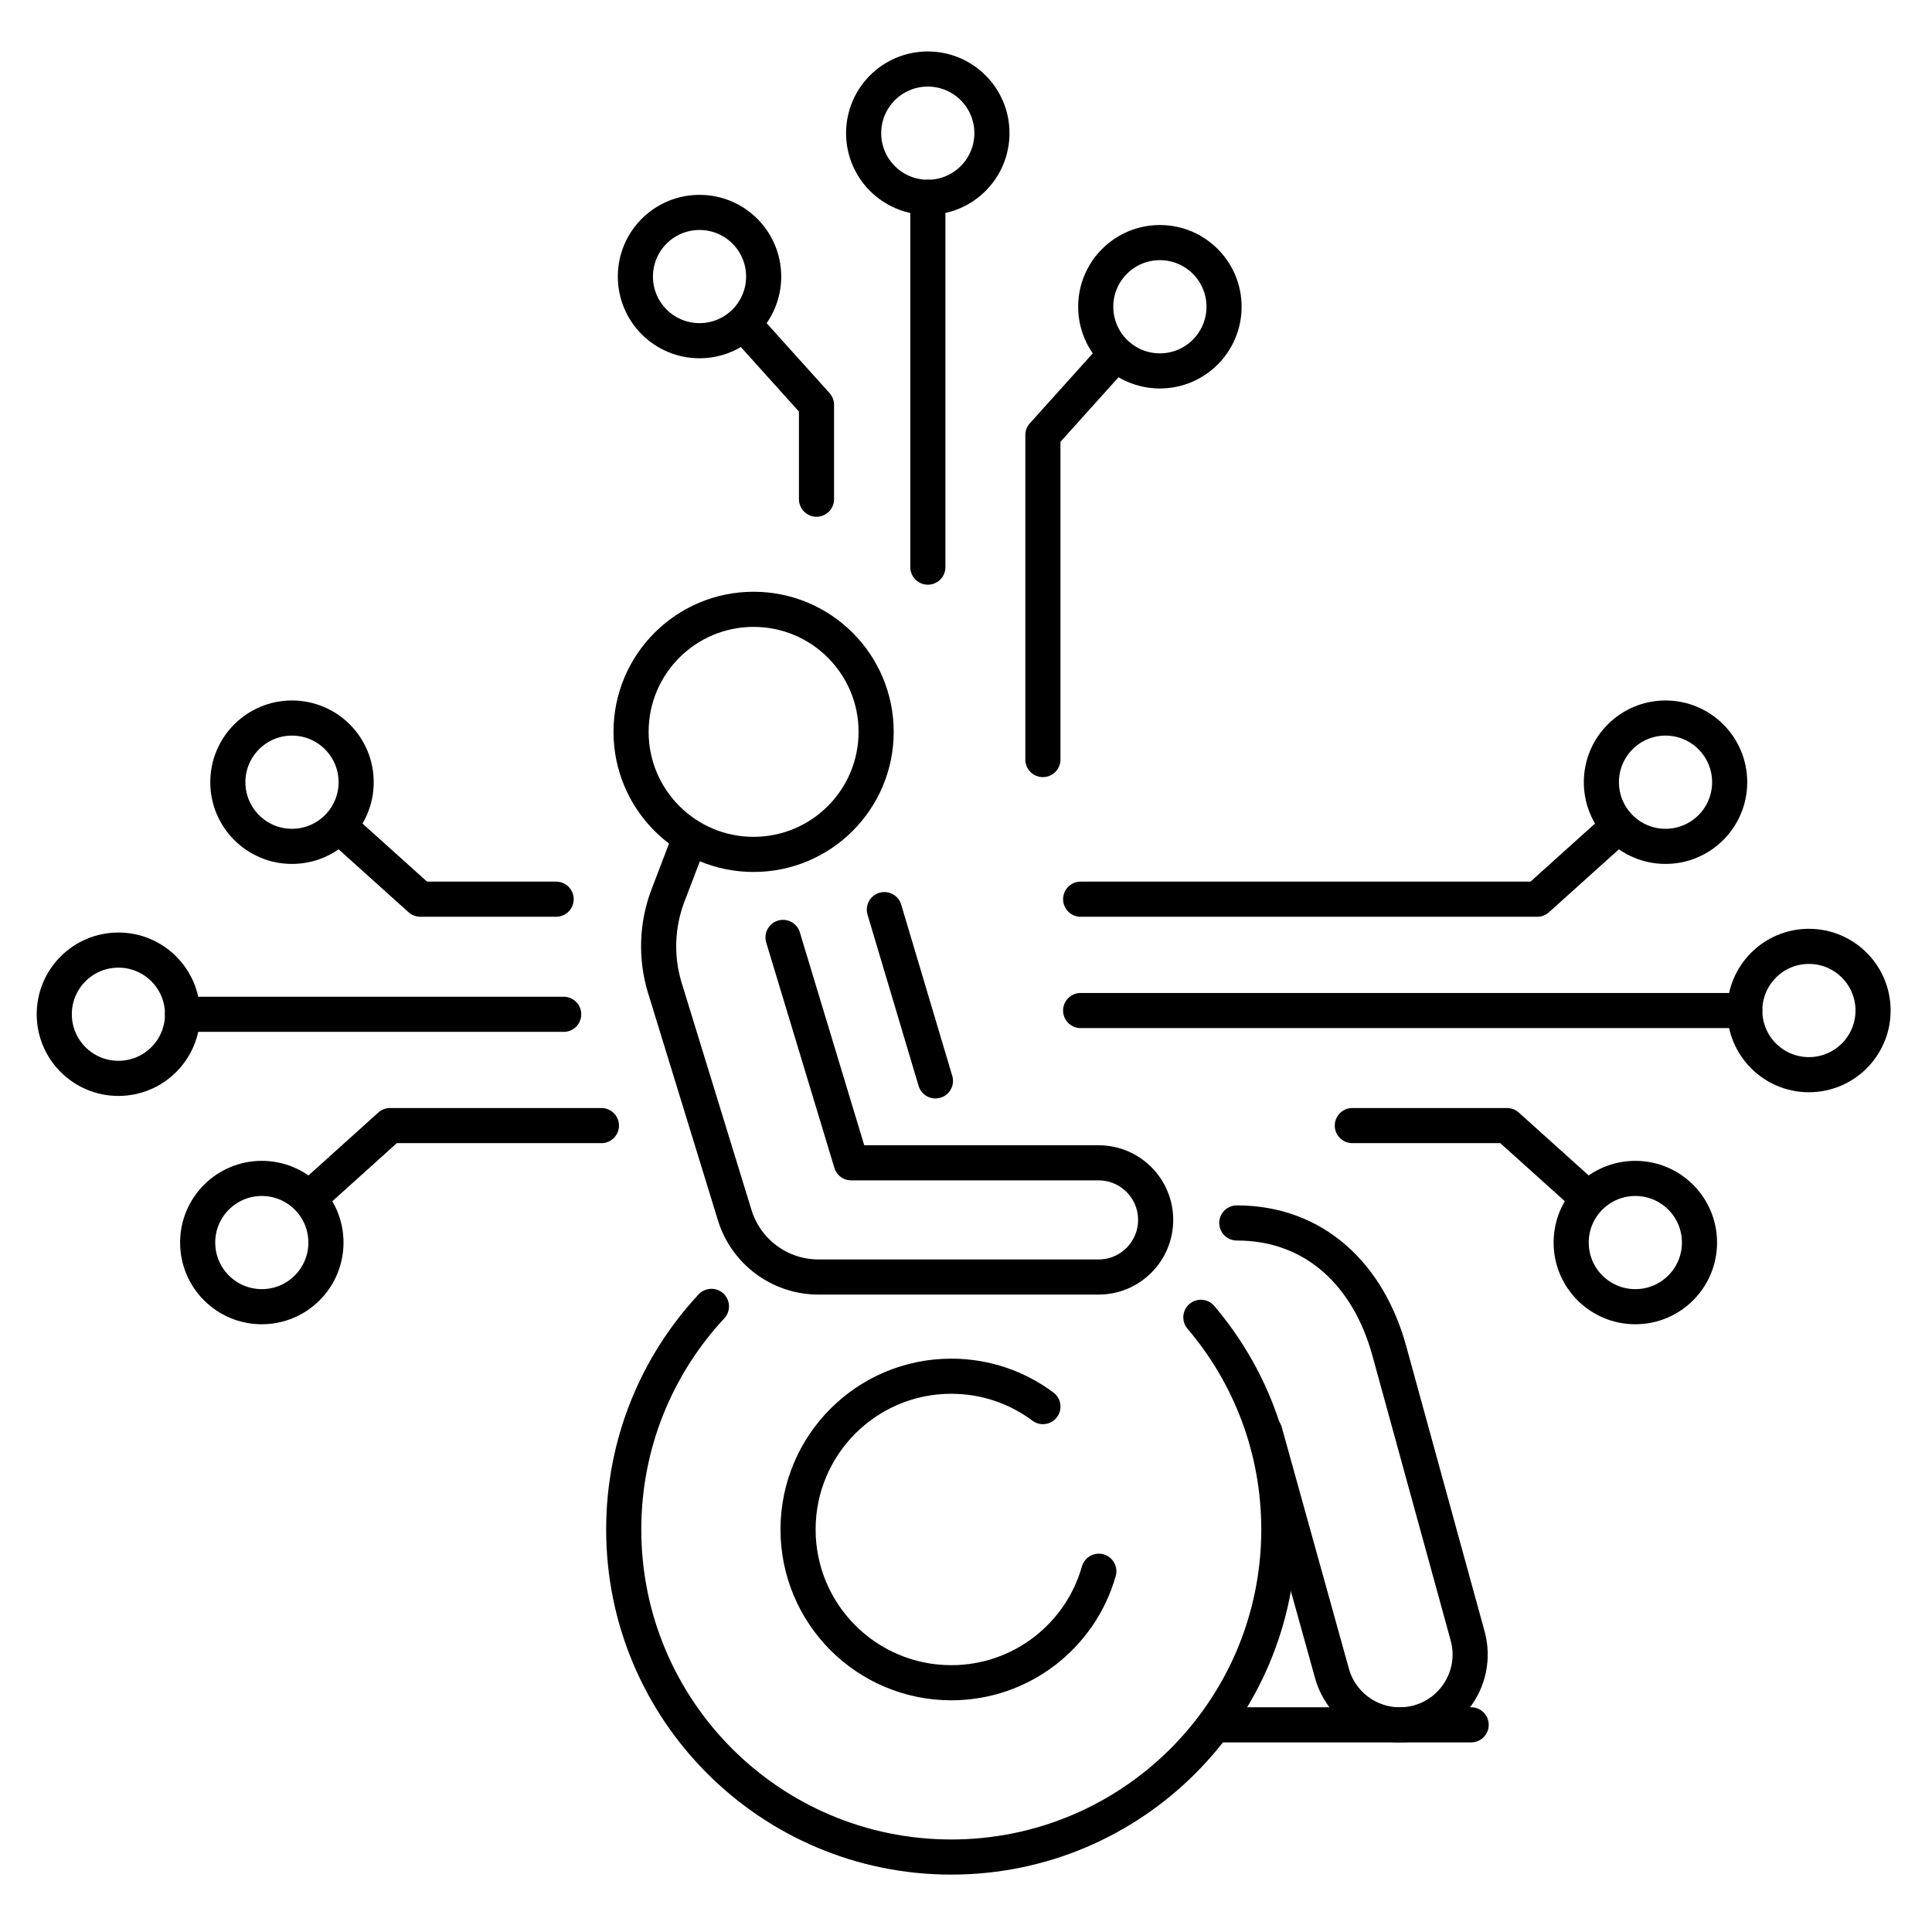
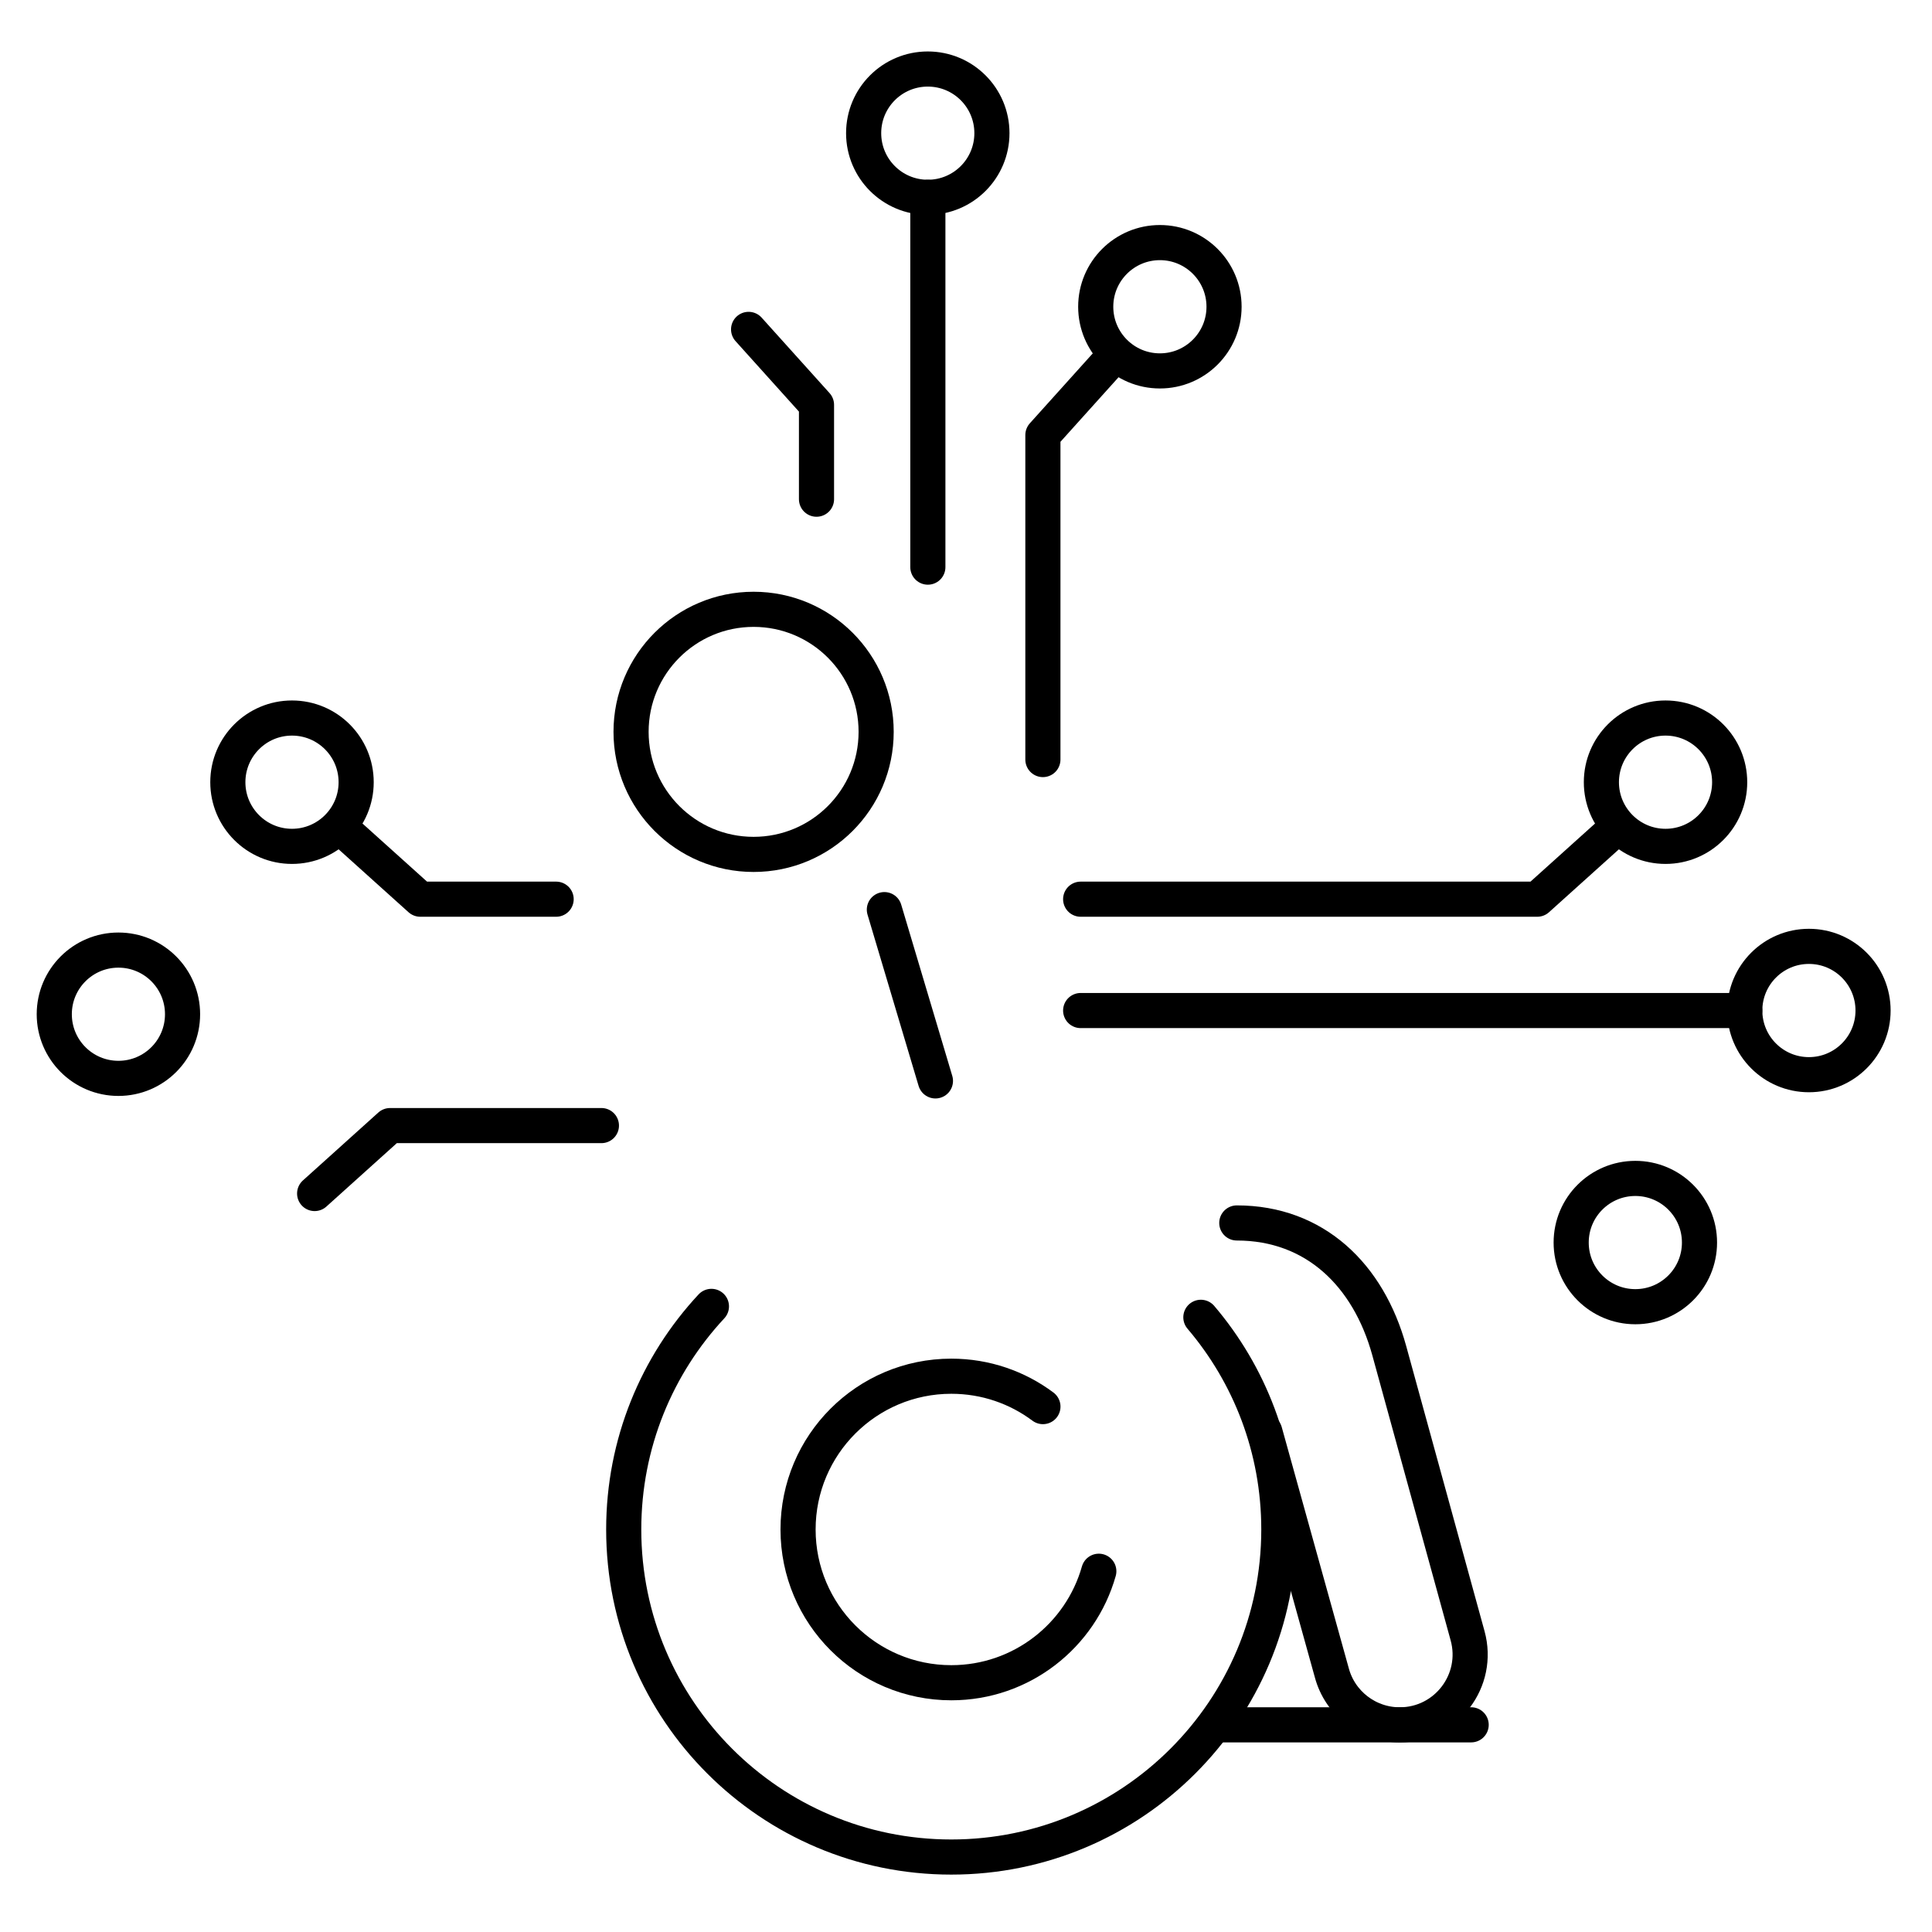
<svg xmlns="http://www.w3.org/2000/svg" width="55" height="55" viewBox="0 0 55 55" fill="none">
  <path d="M34.186 37.501C35.571 39.128 36.406 41.237 36.406 43.541C36.406 48.691 32.231 52.866 27.081 52.866C21.931 52.866 17.756 48.691 17.756 43.541C17.756 41.087 18.703 38.855 20.253 37.19" stroke="black" stroke-miterlimit="10" stroke-linecap="round" stroke-linejoin="round" />
  <path d="M31.281 44.73C30.763 46.562 29.079 47.904 27.082 47.904C24.672 47.904 22.719 45.95 22.719 43.541C22.719 41.131 24.672 39.178 27.082 39.178C28.06 39.178 28.962 39.499 29.69 40.043" stroke="black" stroke-miterlimit="10" stroke-linecap="round" stroke-linejoin="round" />
  <path d="M21.453 24.323C23.38 24.323 24.942 22.761 24.942 20.834C24.942 18.908 23.38 17.346 21.453 17.346C19.527 17.346 17.965 18.908 17.965 20.834C17.965 22.761 19.527 24.323 21.453 24.323Z" stroke="black" stroke-miterlimit="10" stroke-linecap="round" stroke-linejoin="round" />
  <path d="M25.176 25.895L26.63 30.771" stroke="black" stroke-miterlimit="10" stroke-linecap="round" stroke-linejoin="round" />
-   <path d="M22.291 26.686L24.232 33.103H31.274C32.172 33.103 32.899 33.831 32.899 34.728C32.899 35.626 32.172 36.354 31.274 36.354H23.301C22.195 36.354 21.22 35.626 20.907 34.564L18.917 28.091C18.664 27.235 18.699 26.321 19.018 25.488L19.639 23.863" stroke="black" stroke-miterlimit="10" stroke-linecap="round" stroke-linejoin="round" />
  <path d="M35.209 34.815C37.433 34.815 38.955 36.299 39.547 38.443L41.779 46.566C42.131 47.842 41.172 49.103 39.848 49.103C38.94 49.103 38.145 48.492 37.912 47.614L36.006 40.758" stroke="black" stroke-miterlimit="10" stroke-linecap="round" stroke-linejoin="round" />
  <path d="M34.609 49.102H41.881" stroke="black" stroke-miterlimit="10" stroke-linecap="round" stroke-linejoin="round" />
  <path d="M26.412 5.617C27.421 5.617 28.238 4.8 28.238 3.791C28.238 2.782 27.421 1.965 26.412 1.965C25.404 1.965 24.586 2.782 24.586 3.791C24.586 4.8 25.404 5.617 26.412 5.617Z" stroke="black" stroke-miterlimit="10" stroke-linecap="round" stroke-linejoin="round" />
-   <path d="M19.914 9.699C20.923 9.699 21.74 8.882 21.74 7.873C21.74 6.864 20.923 6.047 19.914 6.047C18.905 6.047 18.088 6.864 18.088 7.873C18.088 8.882 18.905 9.699 19.914 9.699Z" stroke="black" stroke-miterlimit="10" stroke-linecap="round" stroke-linejoin="round" />
  <path d="M26.414 5.617V16.145" stroke="black" stroke-miterlimit="10" stroke-linecap="round" stroke-linejoin="round" />
  <path d="M23.244 14.211V11.525L21.311 9.377" stroke="black" stroke-miterlimit="10" stroke-linecap="round" stroke-linejoin="round" />
  <path d="M33.02 10.559C34.028 10.559 34.846 9.741 34.846 8.732C34.846 7.724 34.028 6.906 33.02 6.906C32.011 6.906 31.193 7.724 31.193 8.732C31.193 9.741 32.011 10.559 33.02 10.559Z" stroke="black" stroke-miterlimit="10" stroke-linecap="round" stroke-linejoin="round" />
  <path d="M29.689 21.623V12.385L31.623 10.236" stroke="black" stroke-miterlimit="10" stroke-linecap="round" stroke-linejoin="round" />
  <path d="M51.496 30.594C52.505 30.594 53.322 29.776 53.322 28.768C53.322 27.759 52.505 26.941 51.496 26.941C50.487 26.941 49.67 27.759 49.67 28.768C49.67 29.776 50.487 30.594 51.496 30.594Z" stroke="black" stroke-miterlimit="10" stroke-linecap="round" stroke-linejoin="round" />
  <path d="M47.414 24.094C48.423 24.094 49.24 23.276 49.24 22.268C49.24 21.259 48.423 20.441 47.414 20.441C46.406 20.441 45.588 21.259 45.588 22.268C45.588 23.276 46.406 24.094 47.414 24.094Z" stroke="black" stroke-miterlimit="10" stroke-linecap="round" stroke-linejoin="round" />
  <path d="M49.67 28.768H30.764" stroke="black" stroke-miterlimit="10" stroke-linecap="round" stroke-linejoin="round" />
  <path d="M30.764 25.598H43.762L45.91 23.664" stroke="black" stroke-miterlimit="10" stroke-linecap="round" stroke-linejoin="round" />
  <path d="M46.555 37.199C47.563 37.199 48.381 36.382 48.381 35.373C48.381 34.364 47.563 33.547 46.555 33.547C45.546 33.547 44.728 34.364 44.728 35.373C44.728 36.382 45.546 37.199 46.555 37.199Z" stroke="black" stroke-miterlimit="10" stroke-linecap="round" stroke-linejoin="round" />
-   <path d="M38.498 32.043H42.902L45.051 33.977" stroke="black" stroke-miterlimit="10" stroke-linecap="round" stroke-linejoin="round" />
-   <path d="M3.371 30.699C4.38 30.699 5.197 29.882 5.197 28.873C5.197 27.864 4.38 27.047 3.371 27.047C2.363 27.047 1.545 27.864 1.545 28.873C1.545 29.882 2.363 30.699 3.371 30.699Z" stroke="black" stroke-miterlimit="10" stroke-linecap="round" stroke-linejoin="round" />
-   <path d="M7.453 37.199C8.462 37.199 9.279 36.382 9.279 35.373C9.279 34.364 8.462 33.547 7.453 33.547C6.445 33.547 5.627 34.364 5.627 35.373C5.627 36.382 6.445 37.199 7.453 37.199Z" stroke="black" stroke-miterlimit="10" stroke-linecap="round" stroke-linejoin="round" />
-   <path d="M5.197 28.875H16.047" stroke="black" stroke-miterlimit="10" stroke-linecap="round" stroke-linejoin="round" />
+   <path d="M3.371 30.699C4.38 30.699 5.197 29.882 5.197 28.873C5.197 27.864 4.38 27.047 3.371 27.047C2.363 27.047 1.545 27.864 1.545 28.873C1.545 29.882 2.363 30.699 3.371 30.699" stroke="black" stroke-miterlimit="10" stroke-linecap="round" stroke-linejoin="round" />
  <path d="M17.121 32.043H11.105L8.957 33.977" stroke="black" stroke-miterlimit="10" stroke-linecap="round" stroke-linejoin="round" />
  <path d="M8.312 24.094C9.321 24.094 10.139 23.276 10.139 22.268C10.139 21.259 9.321 20.441 8.312 20.441C7.304 20.441 6.486 21.259 6.486 22.268C6.486 23.276 7.304 24.094 8.312 24.094Z" stroke="black" stroke-miterlimit="10" stroke-linecap="round" stroke-linejoin="round" />
  <path d="M15.832 25.598H11.965L9.816 23.664" stroke="black" stroke-miterlimit="10" stroke-linecap="round" stroke-linejoin="round" />
</svg>